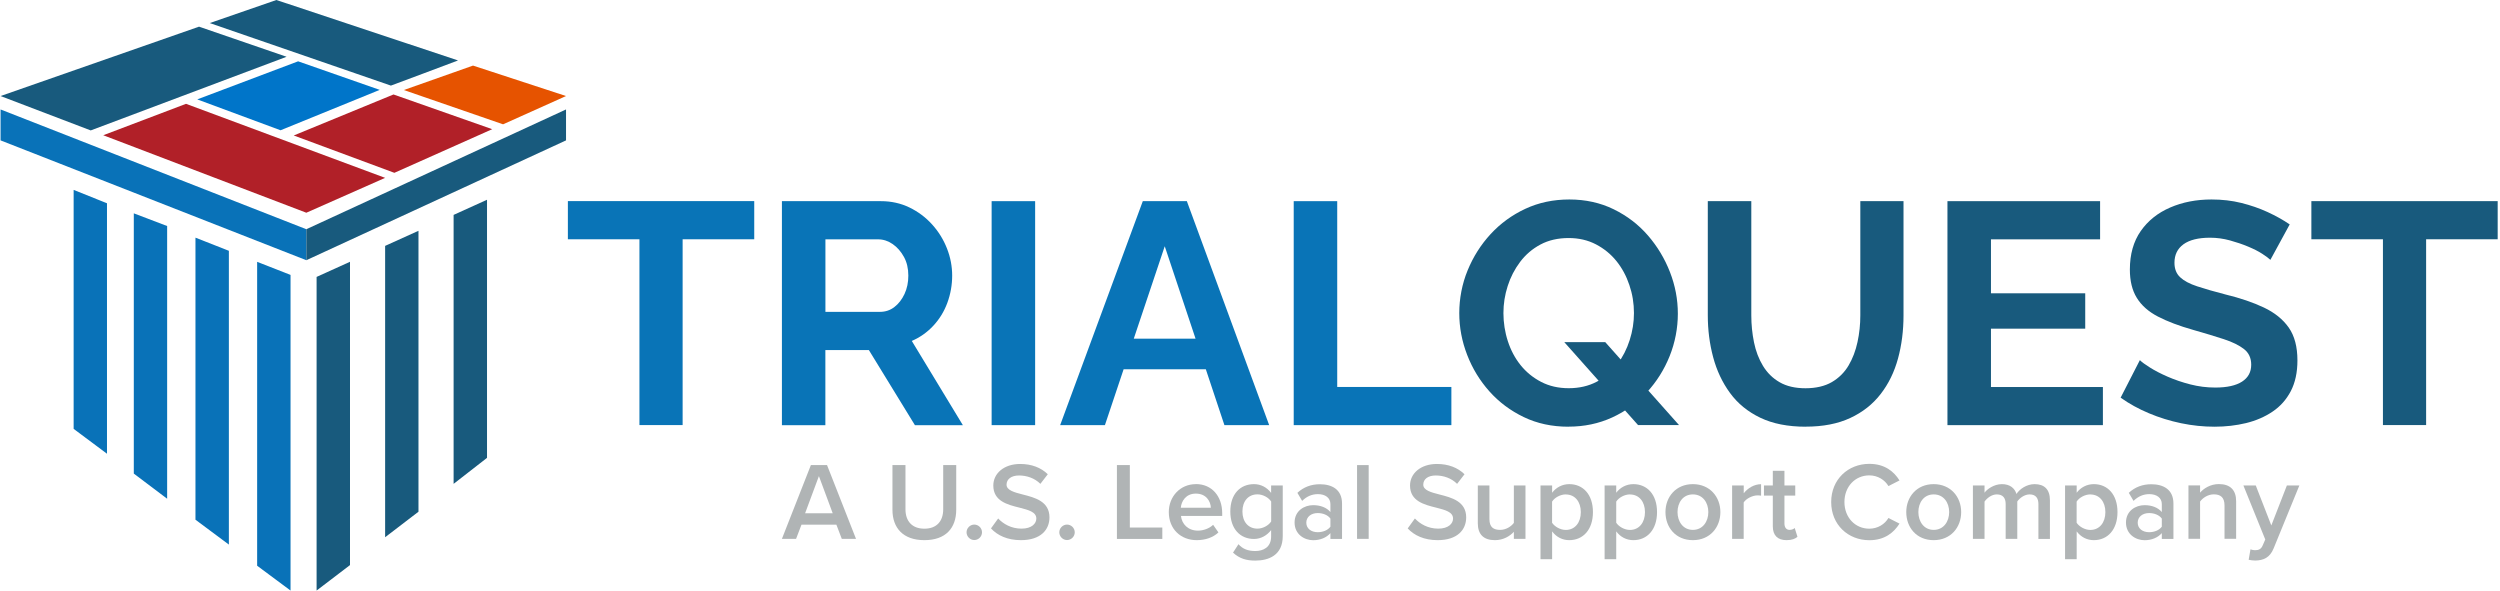
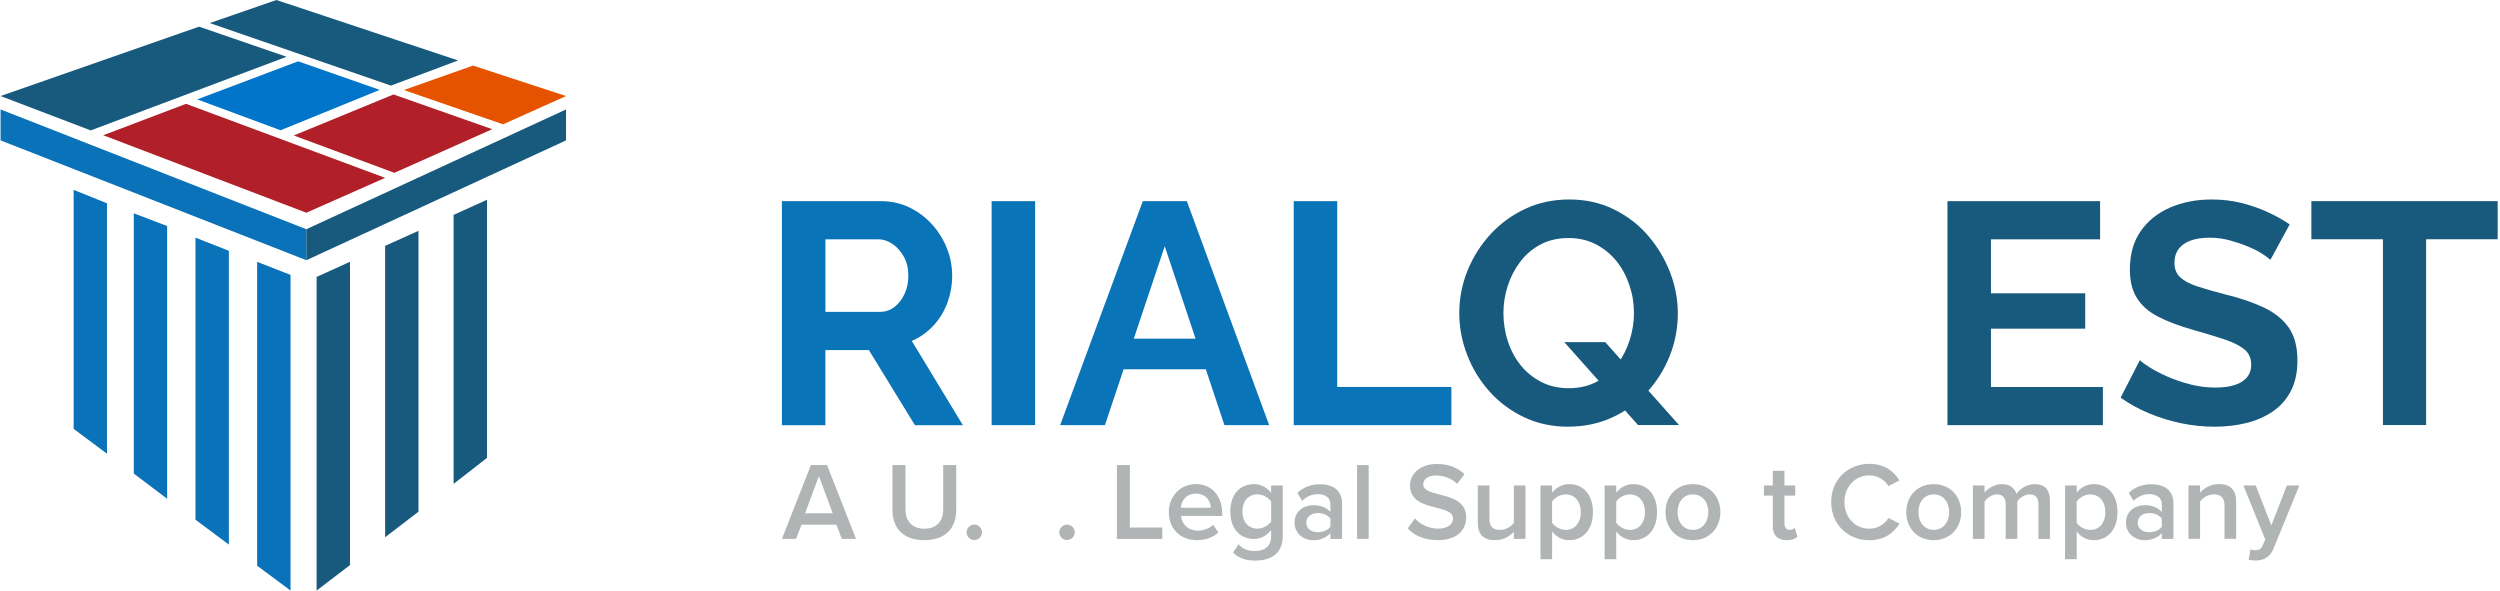
<svg xmlns="http://www.w3.org/2000/svg" width="381" height="90" viewBox="0 0 381 90" fill="none">
  <g clip-path="url(#clip0_2147_641)">
-     <path d="M114.938 36.466H104.032V64.782H97.45V36.466H86.544V30.648H114.946V36.466H114.938Z" fill="#0974B7" />
    <path d="M119.164 64.791V30.657H134.254C135.827 30.657 137.277 30.978 138.603 31.621C139.93 32.264 141.083 33.129 142.063 34.217C143.043 35.304 143.793 36.524 144.32 37.867C144.847 39.211 145.111 40.595 145.111 42.004C145.111 43.414 144.864 44.831 144.369 46.166C143.875 47.501 143.159 48.655 142.228 49.652C141.297 50.649 140.21 51.416 138.958 51.959L146.742 64.799H139.435L132.417 53.352H125.786V64.799H119.155L119.164 64.791ZM125.794 47.526H134.106C134.938 47.526 135.679 47.279 136.313 46.784C136.956 46.29 137.467 45.622 137.854 44.79C138.241 43.958 138.43 43.026 138.43 42.004C138.43 40.917 138.208 39.961 137.755 39.145C137.31 38.329 136.734 37.678 136.05 37.2C135.358 36.722 134.617 36.475 133.818 36.475H125.794V47.534V47.526Z" fill="#0974B7" />
    <path d="M151.124 64.791V30.657H157.755V64.791H151.124Z" fill="#0974B7" />
    <path d="M174.147 30.657H180.876L193.422 64.791H186.601L183.768 56.278H171.239L168.389 64.791H161.568L174.163 30.657H174.147ZM182.203 51.613L177.507 37.529L172.787 51.613H182.203Z" fill="#0974B7" />
    <path d="M197.162 64.791V30.657H203.793V58.973H221.19V64.791H197.162Z" fill="#0974B7" />
    <path d="M239.024 65.03C236.528 65.03 234.254 64.543 232.22 63.563C230.185 62.582 228.439 61.28 226.981 59.64C225.523 58.008 224.394 56.154 223.595 54.086C222.796 52.017 222.393 49.899 222.393 47.715C222.393 45.532 222.813 43.265 223.669 41.197C224.518 39.128 225.687 37.282 227.178 35.667C228.669 34.052 230.432 32.766 232.467 31.819C234.501 30.871 236.734 30.401 239.172 30.401C241.61 30.401 243.892 30.895 245.926 31.893C247.961 32.89 249.699 34.217 251.141 35.881C252.582 37.546 253.702 39.408 254.501 41.461C255.3 43.513 255.704 45.63 255.704 47.806C255.704 49.982 255.284 52.207 254.452 54.275C253.62 56.344 252.458 58.19 250.968 59.805C249.477 61.42 247.714 62.698 245.679 63.629C243.645 64.56 241.429 65.022 239.024 65.022V65.03ZM239.073 59.162C240.671 59.162 242.104 58.833 243.348 58.173C244.6 57.514 245.638 56.632 246.47 55.528C247.302 54.424 247.936 53.187 248.365 51.828C248.801 50.468 249.015 49.092 249.015 47.715C249.015 46.24 248.785 44.815 248.315 43.438C247.854 42.062 247.195 40.842 246.346 39.788C245.498 38.733 244.452 37.884 243.225 37.241C241.989 36.598 240.605 36.277 239.065 36.277C237.434 36.277 236 36.606 234.765 37.266C233.529 37.925 232.5 38.807 231.668 39.911C230.836 41.016 230.201 42.243 229.773 43.587C229.337 44.93 229.122 46.314 229.122 47.724C229.122 49.133 229.345 50.624 229.798 52.001C230.243 53.377 230.893 54.597 231.742 55.651C232.59 56.706 233.628 57.555 234.864 58.198C236.099 58.841 237.5 59.162 239.073 59.162ZM238.398 52.141H244.641L255.885 64.782H249.641L238.398 52.141Z" fill="#185A7D" />
-     <path d="M275.21 65.03C272.483 65.03 270.169 64.576 268.266 63.662C266.363 62.747 264.823 61.494 263.653 59.887C262.483 58.289 261.627 56.467 261.083 54.432C260.539 52.396 260.268 50.27 260.268 48.062V30.657H266.899V48.062C266.899 49.471 267.039 50.847 267.31 52.174C267.582 53.509 268.035 54.696 268.678 55.759C269.32 56.813 270.169 57.654 271.223 58.256C272.277 58.865 273.595 59.17 275.161 59.17C276.726 59.17 278.101 58.857 279.172 58.231C280.243 57.605 281.091 56.764 281.717 55.709C282.343 54.654 282.796 53.459 283.085 52.124C283.373 50.797 283.513 49.438 283.513 48.062V30.657H290.095V48.062C290.095 50.402 289.815 52.594 289.254 54.646C288.694 56.698 287.813 58.503 286.61 60.052C285.408 61.61 283.859 62.829 281.973 63.703C280.086 64.585 277.821 65.022 275.193 65.022L275.21 65.03Z" fill="#185A7D" />
    <path d="M320.482 58.973V64.791H296.792V30.657H320.054V36.475H303.423V44.699H317.789V50.089H303.423V58.981H320.482V58.973Z" fill="#185A7D" />
    <path d="M346.001 39.598C345.778 39.376 345.366 39.071 344.773 38.683C344.18 38.296 343.455 37.933 342.607 37.579C341.759 37.225 340.836 36.911 339.848 36.639C338.851 36.367 337.846 36.227 336.816 36.227C335.021 36.227 333.67 36.565 332.755 37.233C331.841 37.9 331.388 38.84 331.388 40.051C331.388 40.974 331.676 41.708 332.253 42.252C332.829 42.795 333.694 43.257 334.848 43.636C336.001 44.015 337.442 44.435 339.172 44.88C341.413 45.424 343.357 46.084 345.012 46.867C346.66 47.65 347.928 48.671 348.81 49.932C349.691 51.193 350.128 52.858 350.128 54.934C350.128 56.756 349.79 58.305 349.123 59.599C348.447 60.893 347.516 61.939 346.338 62.73C345.152 63.53 343.81 64.107 342.302 64.478C340.795 64.84 339.197 65.03 337.5 65.03C335.803 65.03 334.106 64.857 332.409 64.502C330.712 64.148 329.073 63.645 327.508 62.986C325.935 62.327 324.493 61.536 323.184 60.604L326.116 54.885C326.404 55.173 326.915 55.553 327.656 56.014C328.39 56.476 329.287 56.945 330.35 57.407C331.404 57.868 332.558 58.264 333.81 58.585C335.062 58.907 336.322 59.063 337.607 59.063C339.403 59.063 340.762 58.758 341.693 58.157C342.623 57.555 343.085 56.698 343.085 55.586C343.085 54.564 342.714 53.764 341.981 53.196C341.24 52.619 340.218 52.116 338.908 51.688C337.599 51.259 336.042 50.789 334.246 50.278C332.096 49.669 330.309 48.993 328.867 48.243C327.426 47.493 326.355 46.545 325.647 45.391C324.938 44.246 324.592 42.804 324.592 41.081C324.592 38.749 325.144 36.796 326.248 35.214C327.352 33.632 328.851 32.437 330.745 31.621C332.632 30.805 334.732 30.401 337.039 30.401C338.637 30.401 340.152 30.574 341.577 30.928C343.002 31.283 344.337 31.744 345.589 32.321C346.841 32.898 347.961 33.524 348.95 34.2L346.017 39.581L346.001 39.598Z" fill="#185A7D" />
    <path d="M380.647 36.466H369.741V64.782H363.159V36.466H352.253V30.648H380.655V36.466H380.647Z" fill="#185A7D" />
    <path d="M128.29 82.122L127.466 79.963H122.145L121.321 82.122H119.163L123.578 70.881H126.041L130.456 82.122H128.298H128.29ZM124.806 72.546L122.697 78.224H126.906L124.797 72.546H124.806Z" fill="#B0B4B5" />
    <path d="M136.009 70.881H137.994V77.622C137.994 79.41 138.991 80.572 140.877 80.572C142.763 80.572 143.744 79.41 143.744 77.622V70.881H145.729V77.671C145.729 80.473 144.131 82.319 140.877 82.319C137.623 82.319 136.009 80.449 136.009 77.688V70.881Z" fill="#B0B4B5" />
    <path d="M148.48 79.946C149.122 79.946 149.658 80.482 149.658 81.124C149.658 81.767 149.122 82.303 148.48 82.303C147.837 82.303 147.302 81.759 147.302 81.124C147.302 80.49 147.837 79.946 148.48 79.946Z" fill="#B0B4B5" />
-     <path d="M152.121 79.015C152.895 79.839 154.106 80.564 155.679 80.564C157.253 80.564 157.936 79.773 157.936 79.031C157.936 78.018 156.742 77.721 155.375 77.367C153.538 76.913 151.38 76.369 151.38 73.996C151.38 72.142 153.011 70.708 155.473 70.708C157.228 70.708 158.645 71.268 159.683 72.274L158.554 73.74C157.681 72.867 156.478 72.463 155.301 72.463C154.123 72.463 153.398 73.023 153.398 73.864C153.398 74.705 154.543 75.026 155.877 75.364C157.731 75.834 159.938 76.411 159.938 78.85C159.938 80.721 158.62 82.319 155.589 82.319C153.513 82.319 152.014 81.594 151.025 80.531L152.121 79.015Z" fill="#B0B4B5" />
    <path d="M162.614 79.946C163.257 79.946 163.792 80.482 163.792 81.124C163.792 81.767 163.257 82.303 162.614 82.303C161.972 82.303 161.437 81.759 161.437 81.124C161.437 80.49 161.972 79.946 162.614 79.946Z" fill="#B0B4B5" />
    <path d="M170.218 82.122V70.881H172.187V80.391H177.137V82.13H170.21L170.218 82.122Z" fill="#B0B4B5" />
    <path d="M182.252 73.773C184.698 73.773 186.263 75.644 186.263 78.207V78.627H179.978C180.11 79.855 181.041 80.869 182.573 80.869C183.364 80.869 184.311 80.548 184.88 79.979L185.687 81.141C184.88 81.916 183.685 82.319 182.384 82.319C179.937 82.319 178.125 80.614 178.125 78.042C178.125 75.685 179.847 73.782 182.252 73.782V73.773ZM179.954 77.383H184.534C184.501 76.419 183.842 75.224 182.244 75.224C180.728 75.224 180.036 76.386 179.954 77.383Z" fill="#B0B4B5" />
    <path d="M188.736 82.929C189.395 83.687 190.235 83.976 191.314 83.976C192.475 83.976 193.719 83.44 193.719 81.767V80.787C193.093 81.594 192.171 82.138 191.108 82.138C189.032 82.138 187.5 80.638 187.5 77.96C187.5 75.282 189.016 73.782 191.108 73.782C192.138 73.782 193.06 74.251 193.719 75.117V73.988H195.49V81.71C195.49 84.643 193.315 85.434 191.314 85.434C189.93 85.434 188.909 85.13 187.912 84.223L188.736 82.946V82.929ZM193.727 76.435C193.34 75.826 192.467 75.339 191.635 75.339C190.235 75.339 189.345 76.386 189.345 77.952C189.345 79.517 190.235 80.564 191.635 80.564C192.459 80.564 193.34 80.078 193.727 79.468V76.435Z" fill="#B0B4B5" />
    <path d="M202.755 82.122V81.248C202.146 81.94 201.207 82.328 200.128 82.328C198.793 82.328 197.294 81.438 197.294 79.633C197.294 77.828 198.793 76.987 200.128 76.987C201.223 76.987 202.17 77.342 202.755 78.034V76.823C202.755 75.875 201.981 75.306 200.852 75.306C199.946 75.306 199.147 75.644 198.447 76.336L197.722 75.109C198.67 74.219 199.847 73.798 201.141 73.798C202.945 73.798 204.526 74.556 204.526 76.749V82.138H202.755V82.122ZM202.755 79.031C202.352 78.479 201.594 78.191 200.819 78.191C199.823 78.191 199.081 78.767 199.081 79.657C199.081 80.548 199.823 81.108 200.819 81.108C201.594 81.108 202.352 80.82 202.755 80.267V79.04V79.031Z" fill="#B0B4B5" />
    <path d="M206.816 82.122V70.881H208.587V82.122H206.816Z" fill="#B0B4B5" />
    <path d="M215.63 79.015C216.404 79.839 217.615 80.564 219.188 80.564C220.762 80.564 221.445 79.773 221.445 79.031C221.445 78.018 220.251 77.721 218.883 77.367C217.047 76.913 214.888 76.369 214.888 73.996C214.888 72.142 216.519 70.708 218.982 70.708C220.737 70.708 222.154 71.268 223.192 72.274L222.063 73.74C221.19 72.867 219.995 72.463 218.809 72.463C217.623 72.463 216.907 73.023 216.907 73.864C216.907 74.705 218.051 75.026 219.386 75.364C221.239 75.834 223.447 76.411 223.447 78.85C223.447 80.721 222.129 82.319 219.098 82.319C217.03 82.319 215.523 81.594 214.534 80.531L215.63 79.015Z" fill="#B0B4B5" />
    <path d="M230.712 82.122V81.042C230.119 81.701 229.114 82.319 227.829 82.319C226.074 82.319 225.218 81.413 225.218 79.74V73.98H226.989V79.105C226.989 80.366 227.631 80.754 228.62 80.754C229.509 80.754 230.284 80.251 230.712 79.691V73.98H232.483V82.122H230.712Z" fill="#B0B4B5" />
    <path d="M236.544 85.22H234.773V73.98H236.544V75.092C237.154 74.284 238.093 73.782 239.156 73.782C241.264 73.782 242.764 75.364 242.764 78.042C242.764 80.721 241.264 82.319 239.156 82.319C238.126 82.319 237.203 81.866 236.544 80.984V85.212V85.22ZM238.628 75.347C237.805 75.347 236.923 75.834 236.536 76.444V79.666C236.923 80.259 237.796 80.762 238.628 80.762C240.029 80.762 240.918 79.633 240.918 78.05C240.918 76.468 240.029 75.356 238.628 75.356V75.347Z" fill="#B0B4B5" />
    <path d="M246.313 85.22H244.542V73.98H246.313V75.092C246.923 74.284 247.862 73.782 248.924 73.782C251.033 73.782 252.532 75.364 252.532 78.042C252.532 80.721 251.033 82.319 248.924 82.319C247.895 82.319 246.972 81.866 246.313 80.984V85.212V85.22ZM248.405 75.347C247.582 75.347 246.7 75.834 246.313 76.444V79.666C246.7 80.259 247.573 80.762 248.405 80.762C249.806 80.762 250.695 79.633 250.695 78.05C250.695 76.468 249.806 75.356 248.405 75.356V75.347Z" fill="#B0B4B5" />
    <path d="M253.817 78.042C253.817 75.718 255.415 73.782 257.994 73.782C260.572 73.782 262.186 75.718 262.186 78.042C262.186 80.366 260.605 82.319 257.994 82.319C255.382 82.319 253.817 80.383 253.817 78.042ZM260.35 78.042C260.35 76.608 259.509 75.347 257.994 75.347C256.478 75.347 255.654 76.608 255.654 78.042C255.654 79.476 256.494 80.754 257.994 80.754C259.493 80.754 260.35 79.493 260.35 78.042Z" fill="#B0B4B5" />
-     <path d="M263.974 82.122V73.98H265.745V75.174C266.355 74.4 267.327 73.79 268.389 73.79V75.545C268.241 75.512 268.051 75.496 267.829 75.496C267.088 75.496 266.091 75.999 265.737 76.575V82.122H263.966H263.974Z" fill="#B0B4B5" />
    <path d="M270.177 80.234V75.529H268.826V73.98H270.177V71.754H271.948V73.98H273.596V75.529H271.948V79.789C271.948 80.35 272.22 80.754 272.722 80.754C273.06 80.754 273.381 80.622 273.513 80.465L273.933 81.8C273.612 82.105 273.093 82.319 272.269 82.319C270.902 82.319 270.177 81.578 270.177 80.226V80.234Z" fill="#B0B4B5" />
    <path d="M279.073 76.51C279.073 73.056 281.651 70.691 284.889 70.691C287.245 70.691 288.645 71.87 289.485 73.221L287.796 74.078C287.261 73.155 286.182 72.447 284.88 72.447C282.739 72.447 281.091 74.144 281.091 76.51C281.091 78.875 282.739 80.572 284.88 80.572C286.174 80.572 287.253 79.88 287.796 78.941L289.485 79.798C288.628 81.149 287.245 82.328 284.889 82.328C281.651 82.328 279.073 79.971 279.073 76.51Z" fill="#B0B4B5" />
    <path d="M290.514 78.042C290.514 75.718 292.112 73.782 294.69 73.782C297.268 73.782 298.883 75.718 298.883 78.042C298.883 80.366 297.301 82.319 294.69 82.319C292.079 82.319 290.514 80.383 290.514 78.042ZM297.054 78.042C297.054 76.608 296.214 75.347 294.698 75.347C293.183 75.347 292.359 76.608 292.359 78.042C292.359 79.476 293.199 80.754 294.698 80.754C296.197 80.754 297.054 79.493 297.054 78.042Z" fill="#B0B4B5" />
    <path d="M310.654 82.122V76.814C310.654 75.941 310.267 75.347 309.32 75.347C308.529 75.347 307.788 75.908 307.434 76.427V82.122H305.663V76.814C305.663 75.941 305.276 75.347 304.312 75.347C303.537 75.347 302.813 75.908 302.442 76.444V82.122H300.671V73.98H302.442V75.092C302.78 74.589 303.859 73.782 305.086 73.782C306.313 73.782 307.038 74.391 307.31 75.282C307.78 74.54 308.859 73.782 310.07 73.782C311.569 73.782 312.409 74.589 312.409 76.246V82.13H310.638L310.654 82.122Z" fill="#B0B4B5" />
    <path d="M316.486 85.22H314.715V73.98H316.486V75.092C317.095 74.284 318.034 73.782 319.097 73.782C321.206 73.782 322.705 75.364 322.705 78.042C322.705 80.721 321.206 82.319 319.097 82.319C318.067 82.319 317.145 81.866 316.486 80.984V85.212V85.22ZM318.57 75.347C317.746 75.347 316.865 75.834 316.478 76.444V79.666C316.865 80.259 317.738 80.762 318.57 80.762C319.97 80.762 320.86 79.633 320.86 78.05C320.86 76.468 319.97 75.356 318.57 75.356V75.347Z" fill="#B0B4B5" />
    <path d="M329.46 82.122V81.248C328.851 81.94 327.912 82.328 326.833 82.328C325.498 82.328 323.999 81.438 323.999 79.633C323.999 77.828 325.498 76.987 326.833 76.987C327.928 76.987 328.867 77.342 329.46 78.034V76.823C329.46 75.875 328.686 75.306 327.557 75.306C326.651 75.306 325.861 75.644 325.152 76.336L324.427 75.109C325.375 74.219 326.553 73.798 327.846 73.798C329.65 73.798 331.231 74.556 331.231 76.749V82.138H329.46V82.122ZM329.46 79.031C329.057 78.479 328.299 78.191 327.525 78.191C326.528 78.191 325.786 78.767 325.786 79.657C325.786 80.548 326.528 81.108 327.525 81.108C328.299 81.108 329.057 80.82 329.46 80.267V79.04V79.031Z" fill="#B0B4B5" />
    <path d="M339.016 82.122V77.029C339.016 75.768 338.373 75.339 337.385 75.339C336.479 75.339 335.696 75.883 335.292 76.435V82.113H333.521V73.971H335.292V75.084C335.828 74.441 336.874 73.773 338.159 73.773C339.914 73.773 340.787 74.713 340.787 76.386V82.113H339.016V82.122Z" fill="#B0B4B5" />
    <path d="M342.986 83.72C343.176 83.803 343.456 83.852 343.662 83.852C344.222 83.852 344.592 83.687 344.823 83.144L345.227 82.221L341.891 73.98H343.777L346.149 80.078L348.522 73.98H350.424L346.495 83.588C345.935 84.973 344.963 85.41 343.695 85.426C343.439 85.426 342.953 85.377 342.698 85.311L342.97 83.729L342.986 83.72Z" fill="#B0B4B5" />
    <path d="M53.34 86.118L48.249 90V42.202L53.34 39.895V86.118Z" fill="#185A7D" />
    <path d="M63.776 77.985L58.693 81.874V37.472L63.776 35.173V77.985Z" fill="#185A7D" />
    <path d="M74.221 69.777L69.13 73.74V32.75L74.221 30.442V69.777Z" fill="#185A7D" />
    <path d="M39.188 86.217L44.278 90V41.897L39.188 39.903V86.217Z" fill="#0972B8" />
    <path d="M29.789 79.204L34.88 82.995V38.222L29.789 36.219V79.204Z" fill="#0972B8" />
    <path d="M20.391 72.175L25.473 76.007V34.447L20.391 32.511V72.175Z" fill="#0972B8" />
    <path d="M11.223 65.359L16.305 69.15V30.978L11.223 28.942V65.359Z" fill="#0972B8" />
    <path d="M46.684 34.934L0.086 16.68V21.394L46.684 39.656V34.934Z" fill="#0972B8" />
    <path d="M46.684 34.934L86.263 16.68V21.394L46.684 39.656V34.934Z" fill="#185A7D" />
    <path d="M31.955 3.519L42.12 0L69.805 9.213C69.459 9.362 59.575 13.046 59.575 13.046L31.955 3.511" fill="#185A7D" />
    <path d="M44.773 20.644L59.97 14.397L75.011 19.688L60.102 26.338L44.822 20.668" fill="#B12028" />
    <path d="M30.061 15.147L45.432 9.345L57.87 13.697L42.755 19.853L30.061 15.147Z" fill="#0075C9" />
    <path d="M28.348 15.823L58.694 27.105L46.684 32.42L15.736 20.611L28.348 15.823Z" fill="#B12028" />
    <path d="M0.086 14.636L30.333 4.063L43.677 8.653L13.826 19.877L0.086 14.636Z" fill="#185A7D" />
    <path d="M72.088 9.996L86.264 14.636L76.668 18.946L61.544 13.721L72.088 9.996Z" fill="#E65300" />
  </g>
  <defs>
    <clipPath id="clip0_2147_641">
      <rect width="380.56" height="90" fill="white" transform="translate(0.086)" />
    </clipPath>
  </defs>
</svg>